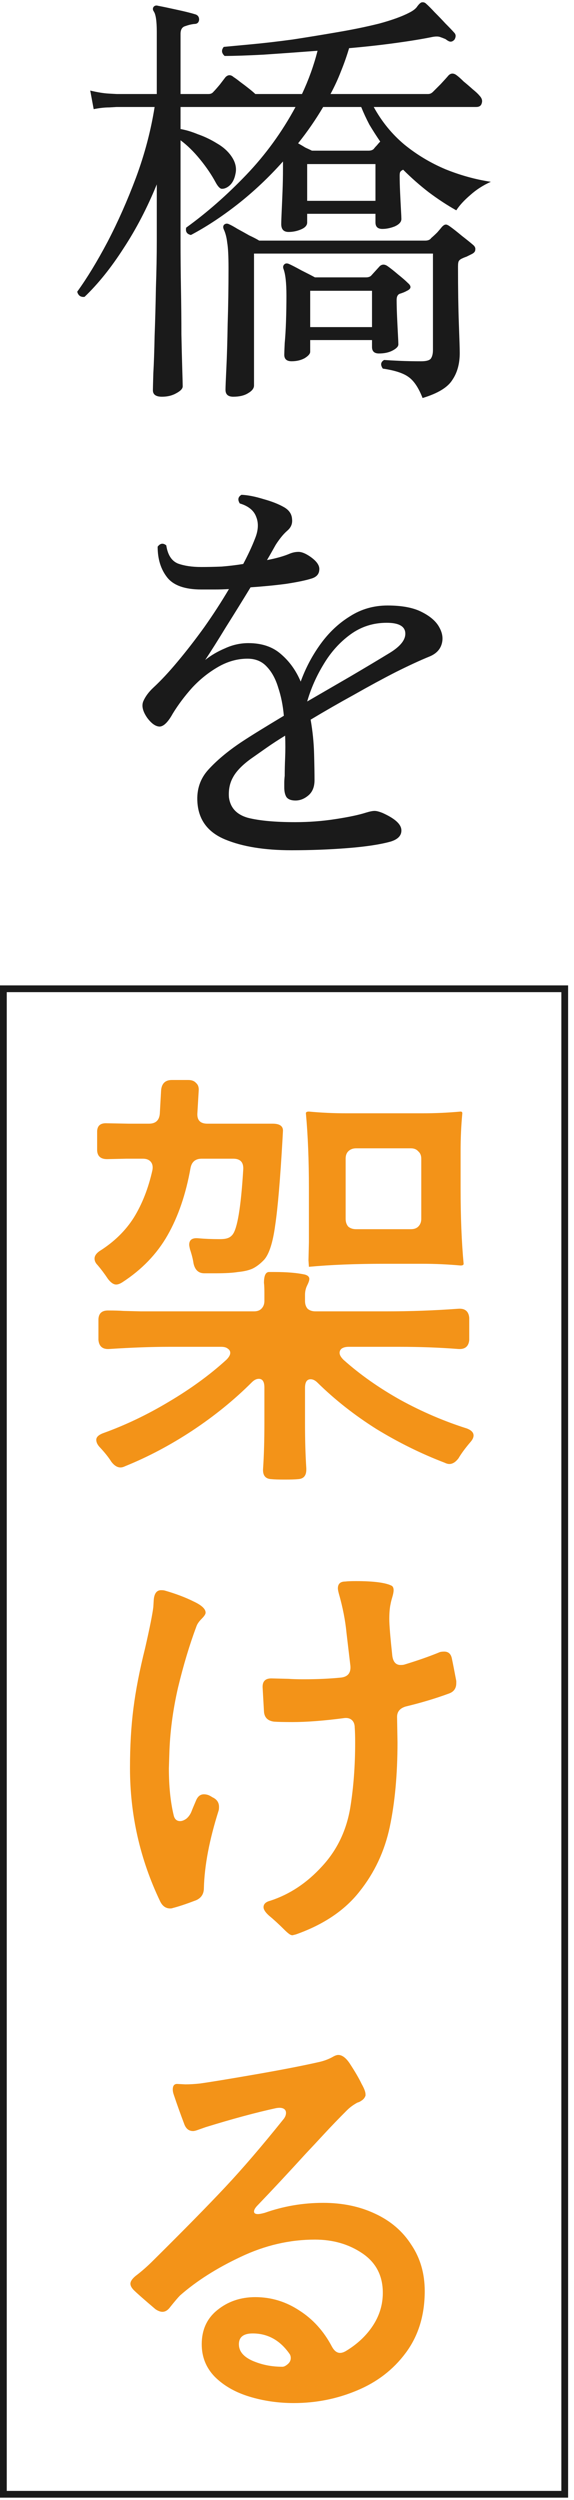
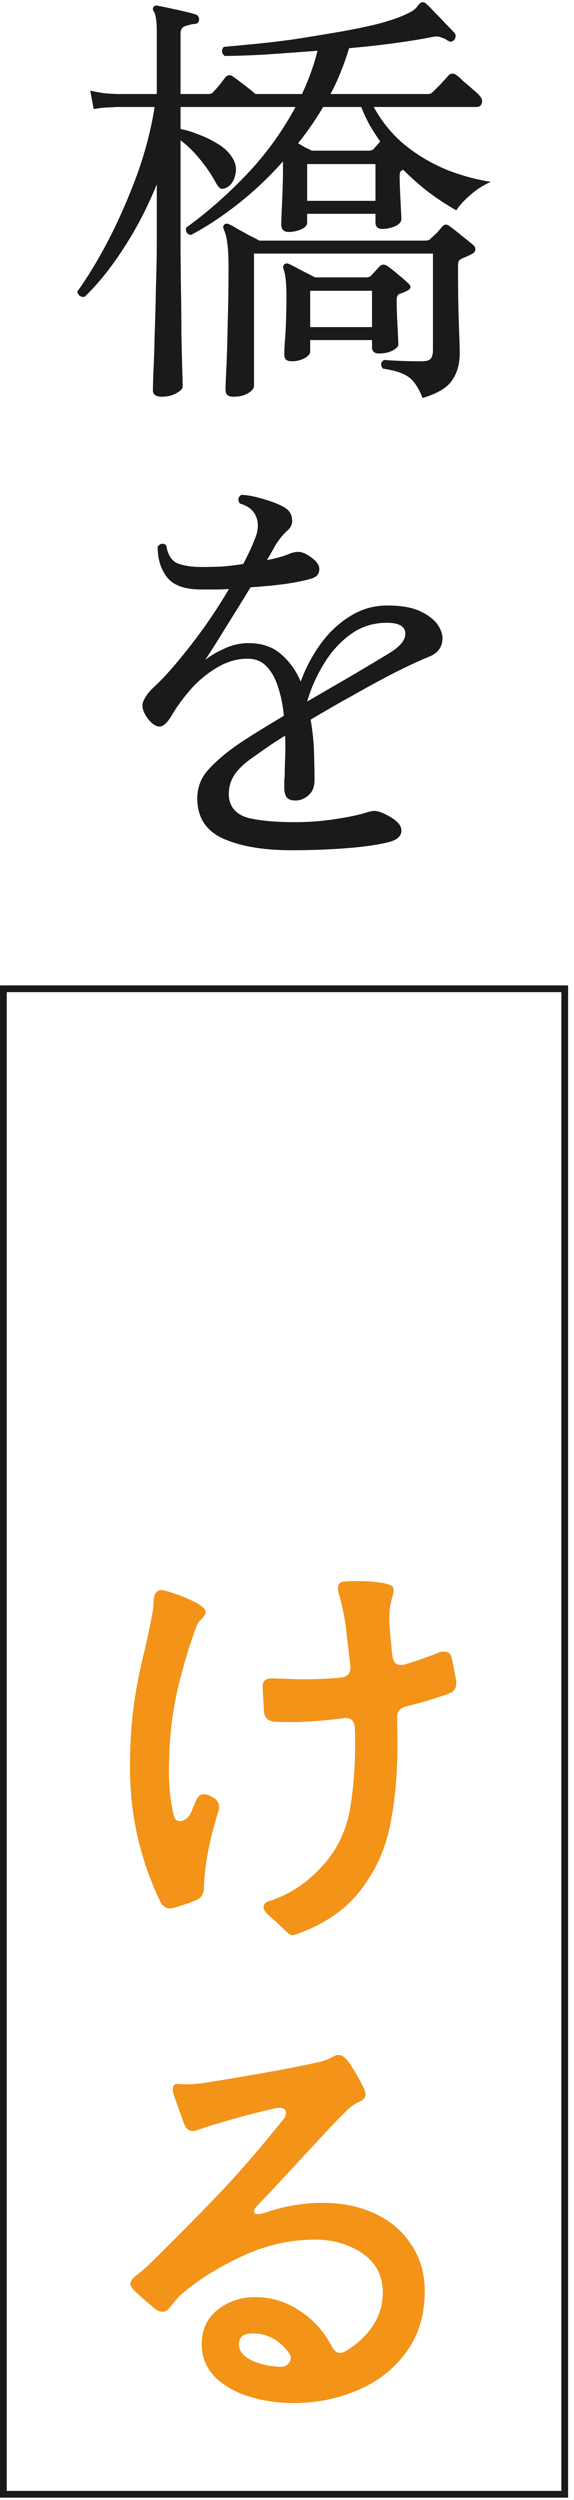
<svg xmlns="http://www.w3.org/2000/svg" width="85" height="370" viewBox="0 0 85 370" fill="none">
  <path d="M43.184 125.834C39.173 125.834 35.888 125.301 33.328 124.234C30.768 123.167 29.403 121.333 29.232 118.73C29.104 116.853 29.637 115.253 30.832 113.93C32.069 112.565 33.669 111.221 35.632 109.898C36.4 109.386 37.339 108.789 38.448 108.106C39.557 107.423 40.752 106.698 42.032 105.93C41.904 104.437 41.627 103.05 41.2 101.77C40.816 100.49 40.261 99.466 39.536 98.698C38.811 97.887 37.851 97.482 36.656 97.482C35.163 97.482 33.712 97.887 32.304 98.698C30.896 99.509 29.616 100.533 28.464 101.77C27.355 103.007 26.395 104.287 25.584 105.61C24.901 106.847 24.261 107.487 23.664 107.53C23.067 107.53 22.448 107.103 21.808 106.25C21.125 105.269 20.933 104.437 21.232 103.754C21.531 103.071 22.021 102.41 22.704 101.77C23.813 100.746 25.008 99.466 26.288 97.93C27.611 96.351 28.933 94.645 30.256 92.81C31.579 90.933 32.795 89.055 33.904 87.178C33.221 87.221 32.517 87.242 31.792 87.242C31.109 87.242 30.448 87.242 29.808 87.242C27.376 87.242 25.691 86.645 24.752 85.45C23.813 84.255 23.344 82.741 23.344 80.906C23.728 80.394 24.155 80.33 24.624 80.714C24.837 82.122 25.413 83.018 26.352 83.402C27.291 83.743 28.443 83.914 29.808 83.914C30.747 83.914 31.749 83.893 32.816 83.85C33.883 83.765 34.949 83.637 36.016 83.466C36.357 82.826 36.677 82.186 36.976 81.546C37.275 80.906 37.531 80.309 37.744 79.754C38.256 78.517 38.32 77.429 37.936 76.49C37.595 75.551 36.784 74.89 35.504 74.506C35.163 73.951 35.248 73.525 35.76 73.226C36.699 73.269 37.787 73.482 39.024 73.866C40.261 74.207 41.285 74.613 42.096 75.082C42.821 75.509 43.205 76.085 43.248 76.81C43.333 77.493 43.099 78.069 42.544 78.538C42.203 78.837 41.883 79.178 41.584 79.562C41.285 79.946 41.029 80.309 40.816 80.65C40.645 80.949 40.453 81.29 40.24 81.674C40.027 82.058 39.792 82.463 39.536 82.89C40.901 82.634 42.032 82.314 42.928 81.93C43.355 81.759 43.781 81.674 44.208 81.674C44.677 81.674 45.253 81.909 45.936 82.378C46.917 83.061 47.365 83.722 47.28 84.362C47.237 85.002 46.832 85.429 46.064 85.642C45.253 85.898 44.016 86.154 42.352 86.41C40.731 86.623 38.981 86.794 37.104 86.922C35.909 88.885 34.693 90.847 33.456 92.81C32.261 94.773 31.237 96.394 30.384 97.674C31.237 96.991 32.219 96.415 33.328 95.946C34.437 95.434 35.589 95.178 36.784 95.178C38.789 95.178 40.411 95.733 41.648 96.842C42.885 97.909 43.845 99.253 44.528 100.874C45.253 98.869 46.235 97.013 47.472 95.306C48.709 93.599 50.16 92.234 51.824 91.21C53.488 90.143 55.344 89.61 57.392 89.61C59.525 89.61 61.211 89.93 62.448 90.57C63.728 91.21 64.603 91.978 65.072 92.874C65.541 93.727 65.648 94.559 65.392 95.37C65.136 96.181 64.539 96.778 63.6 97.162C62.235 97.717 60.571 98.485 58.608 99.466C56.688 100.447 54.64 101.557 52.464 102.794C50.288 103.989 48.133 105.226 46 106.506C46.299 108.213 46.469 109.898 46.512 111.562C46.555 113.183 46.576 114.485 46.576 115.466C46.576 116.447 46.277 117.194 45.68 117.706C45.083 118.218 44.443 118.474 43.76 118.474C43.12 118.474 42.672 118.303 42.416 117.962C42.203 117.621 42.096 117.151 42.096 116.554C42.096 116.341 42.096 116.106 42.096 115.85C42.096 115.551 42.117 115.21 42.16 114.826C42.16 114.058 42.181 113.162 42.224 112.138C42.267 111.071 42.267 109.983 42.224 108.874C41.243 109.471 40.325 110.069 39.472 110.666C38.619 111.263 37.829 111.818 37.104 112.33C35.824 113.269 34.949 114.186 34.48 115.082C34.011 115.935 33.819 116.917 33.904 118.026C34.117 119.562 35.056 120.565 36.72 121.034C38.427 121.461 40.752 121.674 43.696 121.674C45.744 121.674 47.728 121.525 49.648 121.226C51.611 120.927 53.125 120.607 54.192 120.266C54.747 120.095 55.173 120.01 55.472 120.01C55.771 120.01 56.176 120.117 56.688 120.33C58.48 121.141 59.397 121.973 59.44 122.826C59.483 123.637 58.949 124.213 57.84 124.554C56.304 124.981 54.192 125.301 51.504 125.514C48.816 125.727 46.043 125.834 43.184 125.834ZM45.488 103.818C47.621 102.581 49.755 101.343 51.888 100.106C54.064 98.826 56.027 97.653 57.776 96.586C59.355 95.605 60.101 94.623 60.016 93.642C59.931 92.661 59.013 92.17 57.264 92.17C55.259 92.17 53.467 92.746 51.888 93.898C50.309 95.05 48.987 96.522 47.92 98.314C46.853 100.063 46.043 101.898 45.488 103.818Z" fill="#1A1A1A" />
  <path d="M23.984 58.714C23.088 58.714 22.64 58.394 22.64 57.754C22.64 57.584 22.661 56.752 22.704 55.258C22.789 53.765 22.853 51.909 22.896 49.69C22.981 47.429 23.045 45.061 23.088 42.586C23.173 40.112 23.216 37.786 23.216 35.61V27.29C21.808 30.746 20.165 33.904 18.288 36.762C16.453 39.621 14.533 42.01 12.528 43.93C12.272 43.973 12.037 43.93 11.824 43.802C11.611 43.632 11.483 43.418 11.44 43.162C12.891 41.157 14.384 38.704 15.92 35.802C17.456 32.858 18.864 29.68 20.144 26.266C21.424 22.81 22.341 19.333 22.896 15.834H17.264C17.264 15.834 16.901 15.856 16.176 15.898C15.493 15.898 14.725 15.984 13.872 16.154L13.36 13.402C14.427 13.658 15.344 13.808 16.112 13.85C16.88 13.893 17.264 13.914 17.264 13.914H23.216V4.698C23.216 3.12 23.067 2.117 22.768 1.69C22.597 1.434 22.597 1.2 22.768 0.986C22.939 0.816 23.152 0.773 23.408 0.858C24.091 0.986 25.008 1.178 26.16 1.434C27.355 1.69 28.293 1.925 28.976 2.138C29.317 2.266 29.488 2.522 29.488 2.906C29.445 3.333 29.211 3.546 28.784 3.546C28.357 3.589 27.909 3.696 27.44 3.866C26.971 3.994 26.736 4.378 26.736 5.018V13.914H30.896C31.195 13.914 31.429 13.808 31.6 13.594C31.813 13.381 32.133 13.018 32.56 12.506C32.987 11.952 33.264 11.589 33.392 11.418C33.776 11.034 34.181 11.034 34.608 11.418C34.821 11.546 35.141 11.781 35.568 12.122C36.037 12.464 36.485 12.805 36.912 13.146C37.339 13.488 37.637 13.744 37.808 13.914H44.72C45.701 11.824 46.469 9.69 47.024 7.514C44.208 7.728 41.541 7.92 39.024 8.09C36.549 8.218 34.629 8.282 33.264 8.282C32.795 7.856 32.752 7.408 33.136 6.938C34.075 6.853 35.44 6.725 37.232 6.554C39.067 6.384 41.093 6.149 43.312 5.85C45.531 5.509 47.749 5.146 49.968 4.762C52.229 4.378 54.299 3.952 56.176 3.482C58.053 2.97 59.525 2.437 60.592 1.882C61.189 1.584 61.595 1.264 61.808 0.922C62.064 0.581 62.277 0.389 62.448 0.346C62.704 0.304 62.917 0.368 63.088 0.538C63.429 0.837 63.856 1.264 64.368 1.818C64.923 2.373 65.456 2.928 65.968 3.482C66.523 4.037 66.971 4.506 67.312 4.89C67.525 5.146 67.525 5.466 67.312 5.85C67.013 6.192 66.693 6.256 66.352 6.042C66.267 6 66.139 5.914 65.968 5.786C65.669 5.658 65.392 5.552 65.136 5.466C64.88 5.381 64.517 5.381 64.048 5.466C62.597 5.765 60.784 6.064 58.608 6.362C56.432 6.661 54.128 6.917 51.696 7.13C51.355 8.282 50.949 9.434 50.48 10.586C50.053 11.696 49.541 12.805 48.944 13.914H63.408C63.664 13.914 63.899 13.808 64.112 13.594C64.325 13.381 64.709 12.997 65.264 12.442C65.819 11.845 66.203 11.418 66.416 11.162C66.757 10.821 67.141 10.8 67.568 11.098C67.867 11.312 68.229 11.632 68.656 12.058C69.125 12.442 69.573 12.826 70 13.21C70.469 13.594 70.789 13.893 70.96 14.106C71.344 14.49 71.472 14.874 71.344 15.258C71.259 15.642 70.981 15.834 70.512 15.834H55.344C56.539 18.01 58.053 19.866 59.888 21.402C61.723 22.896 63.749 24.112 65.968 25.05C68.187 25.946 70.427 26.565 72.688 26.906C71.536 27.418 70.512 28.08 69.616 28.89C68.72 29.658 68.037 30.405 67.568 31.13C66.203 30.362 64.837 29.466 63.472 28.442C62.149 27.418 60.891 26.309 59.696 25.114C59.44 25.242 59.291 25.37 59.248 25.498C59.205 25.584 59.184 25.754 59.184 26.01C59.184 26.693 59.205 27.504 59.248 28.442C59.291 29.381 59.333 30.234 59.376 31.002C59.419 31.728 59.44 32.197 59.44 32.41C59.44 32.837 59.12 33.2 58.48 33.498C57.84 33.754 57.221 33.882 56.624 33.882C55.941 33.882 55.6 33.562 55.6 32.922V31.642H45.488V32.922C45.488 33.349 45.189 33.69 44.592 33.946C43.995 34.202 43.376 34.33 42.736 34.33C42.011 34.33 41.648 33.946 41.648 33.178C41.648 32.794 41.669 32.154 41.712 31.258C41.755 30.362 41.797 29.36 41.84 28.25C41.883 27.098 41.904 26.01 41.904 24.986V23.898C39.813 26.245 37.573 28.357 35.184 30.234C32.837 32.069 30.533 33.584 28.272 34.778C27.675 34.65 27.44 34.288 27.568 33.69C30.64 31.472 33.605 28.869 36.464 25.882C39.323 22.896 41.755 19.546 43.76 15.834H26.736V19.098C27.504 19.226 28.357 19.482 29.296 19.866C30.277 20.208 31.216 20.656 32.112 21.21C33.008 21.722 33.712 22.341 34.224 23.066C34.864 23.962 35.077 24.858 34.864 25.754C34.693 26.65 34.309 27.29 33.712 27.674C33.371 27.888 33.051 27.973 32.752 27.93C32.496 27.845 32.219 27.525 31.92 26.97C31.323 25.861 30.555 24.73 29.616 23.578C28.677 22.426 27.717 21.488 26.736 20.762V35.674C26.736 37.978 26.757 40.346 26.8 42.778C26.843 45.168 26.864 47.408 26.864 49.498C26.907 51.589 26.949 53.317 26.992 54.682C27.035 56.09 27.056 56.922 27.056 57.178C27.056 57.52 26.736 57.861 26.096 58.202C25.499 58.544 24.795 58.714 23.984 58.714ZM62.576 58.906C61.979 57.37 61.275 56.325 60.464 55.77C59.696 55.216 58.437 54.81 56.688 54.554C56.304 54 56.368 53.573 56.88 53.274C57.477 53.317 58.245 53.36 59.184 53.402C60.123 53.445 61.189 53.466 62.384 53.466C63.109 53.466 63.579 53.338 63.792 53.082C64.005 52.784 64.112 52.357 64.112 51.802V37.53H37.616V57.05C37.616 57.477 37.317 57.861 36.72 58.202C36.165 58.544 35.44 58.714 34.544 58.714C33.776 58.714 33.392 58.373 33.392 57.69C33.392 57.306 33.435 56.24 33.52 54.49C33.605 52.741 33.669 50.565 33.712 47.962C33.797 45.36 33.84 42.608 33.84 39.706C33.84 37.914 33.776 36.656 33.648 35.93C33.563 35.162 33.392 34.501 33.136 33.946C33.008 33.648 33.029 33.413 33.2 33.242C33.413 33.072 33.648 33.05 33.904 33.178C34.203 33.306 34.629 33.541 35.184 33.882C35.739 34.181 36.315 34.501 36.912 34.842C37.552 35.141 38.043 35.397 38.384 35.61H62.96C63.387 35.61 63.685 35.482 63.856 35.226C64.155 34.97 64.453 34.693 64.752 34.394C65.051 34.053 65.285 33.776 65.456 33.562C65.669 33.349 65.84 33.242 65.968 33.242C66.096 33.2 66.309 33.285 66.608 33.498C67.035 33.797 67.632 34.266 68.4 34.906C69.168 35.504 69.723 35.952 70.064 36.25C70.32 36.464 70.427 36.698 70.384 36.954C70.384 37.21 70.213 37.424 69.872 37.594C69.616 37.722 69.36 37.85 69.104 37.978C68.848 38.064 68.592 38.17 68.336 38.298C68.165 38.384 68.037 38.49 67.952 38.618C67.867 38.746 67.824 39.024 67.824 39.45C67.824 42.821 67.867 45.658 67.952 47.962C68.037 50.224 68.08 51.653 68.08 52.25C68.08 53.829 67.717 55.152 66.992 56.218C66.309 57.328 64.837 58.224 62.576 58.906ZM43.184 53.466C42.459 53.466 42.096 53.146 42.096 52.506C42.096 52.25 42.117 51.674 42.16 50.778C42.245 49.882 42.309 48.816 42.352 47.578C42.395 46.298 42.416 45.018 42.416 43.738C42.416 41.861 42.267 40.538 41.968 39.77C41.883 39.514 41.925 39.301 42.096 39.13C42.267 38.96 42.501 38.938 42.8 39.066C43.184 39.237 43.803 39.557 44.656 40.026C45.509 40.453 46.171 40.794 46.64 41.05H54.192C54.533 41.05 54.789 40.965 54.96 40.794L56.24 39.386C56.581 39.088 56.965 39.088 57.392 39.386C57.819 39.685 58.331 40.09 58.928 40.602C59.568 41.114 60.059 41.541 60.4 41.882C60.955 42.352 60.912 42.736 60.272 43.034C59.973 43.205 59.611 43.354 59.184 43.482C58.885 43.61 58.736 43.909 58.736 44.378C58.736 45.061 58.757 45.893 58.8 46.874C58.843 47.813 58.885 48.688 58.928 49.498C58.971 50.266 58.992 50.757 58.992 50.97C58.992 51.269 58.715 51.568 58.16 51.866C57.605 52.165 56.923 52.314 56.112 52.314C55.429 52.314 55.088 51.994 55.088 51.354V50.33H45.936V52.058C45.936 52.357 45.659 52.677 45.104 53.018C44.549 53.317 43.909 53.466 43.184 53.466ZM46.192 22.298H54.576C54.917 22.298 55.173 22.213 55.344 22.042C55.472 21.872 55.621 21.701 55.792 21.53C55.963 21.317 56.133 21.125 56.304 20.954C55.749 20.144 55.216 19.312 54.704 18.458C54.235 17.562 53.829 16.688 53.488 15.834H47.856C46.747 17.712 45.509 19.504 44.144 21.21C44.528 21.424 44.891 21.637 45.232 21.85C45.616 22.021 45.936 22.17 46.192 22.298ZM45.488 29.722H55.6V24.282H45.488V29.722ZM45.936 48.41H55.088V43.034H45.936V48.41Z" fill="#1A1A1A" />
  <rect x="0.5" y="146.334" width="83.128" height="222.808" stroke="#1A1A1A" />
  <path d="M47.856 326.011C50.715 326.011 53.275 326.544 55.536 327.611C57.84 328.677 59.632 330.213 60.912 332.219C62.235 334.181 62.896 336.464 62.896 339.067C62.896 342.651 61.957 345.701 60.08 348.219C58.245 350.693 55.835 352.549 52.848 353.787C49.904 355.024 46.789 355.643 43.504 355.643C41.2 355.643 39.003 355.323 36.912 354.683C34.821 354.043 33.115 353.061 31.792 351.739C30.512 350.416 29.872 348.816 29.872 346.939C29.872 344.805 30.64 343.12 32.176 341.883C33.755 340.603 35.632 339.963 37.808 339.963C40.155 339.963 42.331 340.624 44.336 341.947C46.341 343.227 47.941 344.997 49.136 347.259C49.477 347.899 49.883 348.219 50.352 348.219C50.608 348.219 50.885 348.133 51.184 347.963C52.891 346.939 54.235 345.68 55.216 344.187C56.197 342.693 56.688 341.072 56.688 339.323C56.688 336.805 55.685 334.864 53.68 333.499C51.675 332.133 49.328 331.451 46.64 331.451C42.885 331.451 39.216 332.304 35.632 334.011C32.091 335.675 29.104 337.573 26.672 339.707C26.373 340.005 25.883 340.581 25.2 341.435C24.859 341.904 24.475 342.139 24.048 342.139C23.749 342.139 23.408 342.011 23.024 341.755C21.317 340.304 20.251 339.365 19.824 338.939C19.483 338.597 19.312 338.277 19.312 337.979C19.312 337.637 19.568 337.253 20.08 336.827C20.933 336.187 21.808 335.419 22.704 334.523C27.312 329.957 30.875 326.331 33.392 323.643C35.952 320.912 38.789 317.605 41.904 313.723C42.203 313.381 42.352 313.04 42.352 312.699C42.352 312.4 42.224 312.187 41.968 312.059C41.712 311.931 41.349 311.909 40.88 311.995C37.936 312.635 34.459 313.573 30.448 314.811L29.36 315.195C29.019 315.323 28.763 315.387 28.592 315.387C27.995 315.387 27.568 315.067 27.312 314.427C26.715 312.848 26.203 311.419 25.776 310.139C25.648 309.797 25.584 309.499 25.584 309.243C25.584 308.688 25.797 308.411 26.224 308.411L27.44 308.475C28.123 308.475 28.848 308.432 29.616 308.347C31.152 308.133 33.883 307.685 37.808 307.003C41.733 306.32 44.912 305.701 47.344 305.147C48.069 304.976 48.731 304.72 49.328 304.379C49.627 304.208 49.883 304.123 50.096 304.123C50.651 304.123 51.205 304.528 51.76 305.339C52.571 306.576 53.168 307.6 53.552 308.411C53.936 309.093 54.128 309.605 54.128 309.947V310.139C54.043 310.395 53.893 310.608 53.68 310.779C53.509 310.907 53.339 311.013 53.168 311.099C52.997 311.141 52.848 311.205 52.72 311.291C52.208 311.589 51.76 311.931 51.376 312.315C50.181 313.509 49.051 314.683 47.984 315.835C46.96 316.944 46.064 317.904 45.296 318.715C42.651 321.616 40.283 324.155 38.192 326.331C37.808 326.715 37.616 327.035 37.616 327.291C37.616 327.547 37.808 327.675 38.192 327.675C38.405 327.675 38.747 327.611 39.216 327.483C41.989 326.501 44.869 326.011 47.856 326.011ZM41.84 350.267C42.053 350.267 42.309 350.139 42.608 349.883C42.907 349.627 43.056 349.328 43.056 348.987C43.056 348.731 42.992 348.517 42.864 348.347C41.456 346.341 39.643 345.339 37.424 345.339C36.059 345.339 35.376 345.872 35.376 346.939C35.376 347.963 36.037 348.773 37.36 349.371C38.725 349.968 40.197 350.267 41.776 350.267H41.84Z" fill="#F39318" />
  <path d="M67.568 249.099C67.568 249.867 67.205 250.379 66.48 250.635C64.517 251.36 62.384 252 60.08 252.555C59.227 252.811 58.8 253.323 58.8 254.091L58.864 257.867C58.864 262.603 58.48 266.784 57.712 270.411C56.944 273.995 55.451 277.173 53.232 279.947C51.056 282.72 47.92 284.832 43.824 286.283L43.312 286.411C43.141 286.411 42.949 286.325 42.736 286.155C42.565 286.027 42.352 285.835 42.096 285.579C41.285 284.768 40.517 284.064 39.792 283.467C39.28 282.997 39.024 282.592 39.024 282.251C39.024 281.781 39.365 281.461 40.048 281.291C42.907 280.352 45.445 278.667 47.664 276.235C49.925 273.803 51.333 270.859 51.888 267.403C52.357 264.459 52.592 261.301 52.592 257.931C52.592 256.949 52.571 256.203 52.528 255.691C52.528 255.179 52.379 254.795 52.08 254.539C51.781 254.283 51.376 254.197 50.864 254.283C47.92 254.667 45.403 254.859 43.312 254.859C42.032 254.859 41.115 254.837 40.56 254.795C39.621 254.667 39.131 254.155 39.088 253.259L38.896 249.867C38.811 248.885 39.237 248.395 40.176 248.395L42.736 248.459C43.291 248.501 44.037 248.523 44.976 248.523C47.024 248.523 48.88 248.437 50.544 248.267C51.525 248.139 51.973 247.563 51.888 246.539L51.312 241.675C51.141 239.84 50.757 237.877 50.16 235.787C50.075 235.445 50.032 235.211 50.032 235.083C50.032 234.4 50.395 234.059 51.12 234.059C51.461 234.016 51.995 233.995 52.72 233.995C55.365 233.995 57.136 234.229 58.032 234.699C58.203 234.827 58.288 235.04 58.288 235.339C58.288 235.595 58.224 235.936 58.096 236.363C57.968 236.789 57.883 237.131 57.84 237.387C57.712 237.941 57.648 238.688 57.648 239.627C57.648 240.48 57.797 242.293 58.096 245.067C58.224 245.963 58.629 246.411 59.312 246.411C59.568 246.411 59.76 246.389 59.888 246.347C61.851 245.749 63.557 245.152 65.008 244.555C65.179 244.469 65.435 244.427 65.776 244.427C66.416 244.427 66.8 244.789 66.928 245.515C67.056 246.112 67.269 247.2 67.568 248.779V249.099ZM29.04 266.443C29.296 265.845 29.68 265.547 30.192 265.547C30.533 265.547 30.853 265.632 31.152 265.803L31.472 265.995C32.112 266.293 32.432 266.763 32.432 267.403C32.432 267.659 32.411 267.851 32.368 267.979C31.003 272.288 30.277 276.107 30.192 279.435C30.192 280.288 29.808 280.885 29.04 281.227C27.589 281.781 26.437 282.165 25.584 282.379C25.499 282.421 25.371 282.443 25.2 282.443C24.56 282.443 24.069 282.101 23.728 281.419C20.741 275.189 19.248 268.597 19.248 261.643C19.248 258.4 19.419 255.456 19.76 252.811C20.101 250.123 20.677 247.157 21.488 243.915C22.171 240.928 22.576 238.901 22.704 237.835L22.768 236.747C22.853 235.808 23.216 235.339 23.856 235.339C24.112 235.339 24.304 235.36 24.432 235.403C26.053 235.872 27.461 236.405 28.656 237.003C29.851 237.557 30.448 238.112 30.448 238.667C30.448 238.88 30.256 239.179 29.872 239.563C29.488 239.947 29.232 240.309 29.104 240.651C28.08 243.381 27.163 246.432 26.352 249.803C25.584 253.173 25.157 256.459 25.072 259.659L25.008 261.707C25.008 264.352 25.243 266.656 25.712 268.619C25.84 269.216 26.16 269.515 26.672 269.515C26.971 269.515 27.291 269.387 27.632 269.131C27.973 268.832 28.229 268.448 28.4 267.979C28.443 267.851 28.656 267.339 29.04 266.443Z" fill="#F39318" />
-   <path d="M29.232 164.698C29.147 165.765 29.637 166.298 30.704 166.298H40.368C41.392 166.298 41.904 166.64 41.904 167.322L41.84 168.538C41.499 174.512 41.136 178.778 40.752 181.338C40.411 183.856 39.877 185.541 39.152 186.394C38.597 186.992 38.021 187.44 37.424 187.738C36.869 187.994 36.144 188.165 35.248 188.25C34.48 188.378 33.371 188.442 31.92 188.442H30.256C29.403 188.442 28.869 187.952 28.656 186.97C28.571 186.373 28.4 185.69 28.144 184.922C28.059 184.581 28.016 184.346 28.016 184.218C28.016 183.493 28.464 183.173 29.36 183.258C30.299 183.344 31.365 183.386 32.56 183.386C33.029 183.386 33.392 183.344 33.648 183.258C33.947 183.173 34.203 183.002 34.416 182.746C35.141 181.893 35.675 178.693 36.016 173.146C36.101 172.037 35.611 171.482 34.544 171.482H29.872C28.933 171.482 28.379 171.952 28.208 172.89C27.525 176.73 26.395 180.037 24.816 182.81C23.237 185.584 20.997 187.909 18.096 189.786C17.755 190 17.456 190.106 17.2 190.106C16.816 190.106 16.411 189.829 15.984 189.274C15.472 188.506 14.96 187.824 14.448 187.226C14.149 186.928 14 186.608 14 186.266C14 185.882 14.235 185.52 14.704 185.178C16.88 183.813 18.587 182.149 19.824 180.186C21.061 178.181 21.979 175.834 22.576 173.146C22.661 172.634 22.576 172.229 22.32 171.93C22.064 171.632 21.68 171.482 21.168 171.482H18.736L15.856 171.546C14.917 171.546 14.427 171.12 14.384 170.266V168.858V167.386C14.427 166.618 14.853 166.234 15.664 166.234L19.056 166.298H22.064C23.045 166.298 23.579 165.808 23.664 164.826L23.856 161.37C23.941 160.346 24.475 159.834 25.456 159.834H27.888C28.4 159.834 28.784 159.984 29.04 160.282C29.339 160.538 29.467 160.922 29.424 161.434L29.232 164.698ZM62.576 164.762C64.453 164.762 66.331 164.677 68.208 164.506C68.379 164.506 68.464 164.592 68.464 164.762C68.293 166.554 68.208 168.41 68.208 170.33V175.898C68.208 180.122 68.357 183.834 68.656 187.034C68.656 187.205 68.507 187.29 68.208 187.29C66.331 187.12 64.453 187.034 62.576 187.034H56.944C52.677 187.034 48.944 187.184 45.744 187.482L45.68 186.522L45.744 183.834V175.898C45.744 171.674 45.595 167.962 45.296 164.762C45.296 164.592 45.445 164.506 45.744 164.506C47.536 164.677 49.392 164.762 51.312 164.762H62.576ZM52.72 169.946C52.251 169.946 51.867 170.096 51.568 170.394C51.312 170.65 51.184 171.013 51.184 171.482V180.378C51.184 180.848 51.312 181.232 51.568 181.53C51.867 181.786 52.251 181.914 52.72 181.914H60.848C61.317 181.914 61.68 181.786 61.936 181.53C62.235 181.232 62.384 180.848 62.384 180.378V171.482C62.384 171.013 62.235 170.65 61.936 170.394C61.68 170.096 61.317 169.946 60.848 169.946H52.72ZM37.616 194.074C38.085 194.074 38.448 193.946 38.704 193.69C39.003 193.392 39.152 193.008 39.152 192.538V191.322C39.152 190.682 39.131 190.192 39.088 189.85C39.088 188.826 39.323 188.293 39.792 188.25H40.624C42.501 188.25 44.016 188.378 45.168 188.634C45.595 188.762 45.808 188.976 45.808 189.274C45.808 189.488 45.701 189.808 45.488 190.234C45.275 190.661 45.168 191.13 45.168 191.642V192.538C45.168 193.008 45.296 193.392 45.552 193.69C45.851 193.946 46.235 194.074 46.704 194.074H57.264C60.805 194.074 64.325 193.946 67.824 193.69C68.848 193.605 69.403 194.053 69.488 195.034V196.698V198.298C69.403 199.28 68.848 199.728 67.824 199.642C65.051 199.429 62.149 199.322 59.12 199.322H51.632C51.205 199.322 50.864 199.408 50.608 199.578C50.395 199.749 50.288 199.962 50.288 200.218C50.288 200.517 50.48 200.858 50.864 201.242C53.296 203.418 56.112 205.402 59.312 207.194C62.512 208.944 65.797 210.352 69.168 211.418C69.808 211.674 70.128 212.016 70.128 212.442C70.128 212.741 69.979 213.061 69.68 213.402C68.912 214.298 68.315 215.109 67.888 215.834C67.461 216.389 67.013 216.666 66.544 216.666C66.331 216.666 66.096 216.602 65.84 216.474C62.384 215.152 59.013 213.488 55.728 211.482C52.485 209.434 49.584 207.152 47.024 204.634C46.683 204.293 46.341 204.122 46 204.122C45.445 204.122 45.168 204.549 45.168 205.402V210.714C45.168 213.146 45.232 215.344 45.36 217.306V217.498C45.36 218.394 44.955 218.864 44.144 218.906C43.76 218.949 43.099 218.97 42.16 218.97C41.221 218.97 40.56 218.949 40.176 218.906C39.28 218.864 38.875 218.33 38.96 217.306C39.088 215.386 39.152 213.168 39.152 210.65V205.338C39.152 204.485 38.875 204.058 38.32 204.058C37.979 204.058 37.637 204.229 37.296 204.57C34.693 207.173 31.749 209.562 28.464 211.738C25.221 213.872 21.915 215.621 18.544 216.986C18.288 217.114 18.053 217.178 17.84 217.178C17.371 217.178 16.923 216.901 16.496 216.346C16.069 215.664 15.472 214.917 14.704 214.106C14.405 213.765 14.256 213.424 14.256 213.082C14.256 212.698 14.576 212.378 15.216 212.122C18.544 210.928 21.808 209.37 25.008 207.45C28.251 205.53 31.088 203.461 33.52 201.242C33.904 200.858 34.096 200.517 34.096 200.218C34.096 199.962 33.968 199.749 33.712 199.578C33.499 199.408 33.179 199.322 32.752 199.322H25.072C22.469 199.322 19.525 199.429 16.24 199.642C15.216 199.728 14.661 199.28 14.576 198.298V196.698V195.226C14.619 194.373 15.088 193.946 15.984 193.946C16.965 193.946 17.733 193.968 18.288 194.01L20.848 194.074H37.616Z" fill="#F39318" />
</svg>